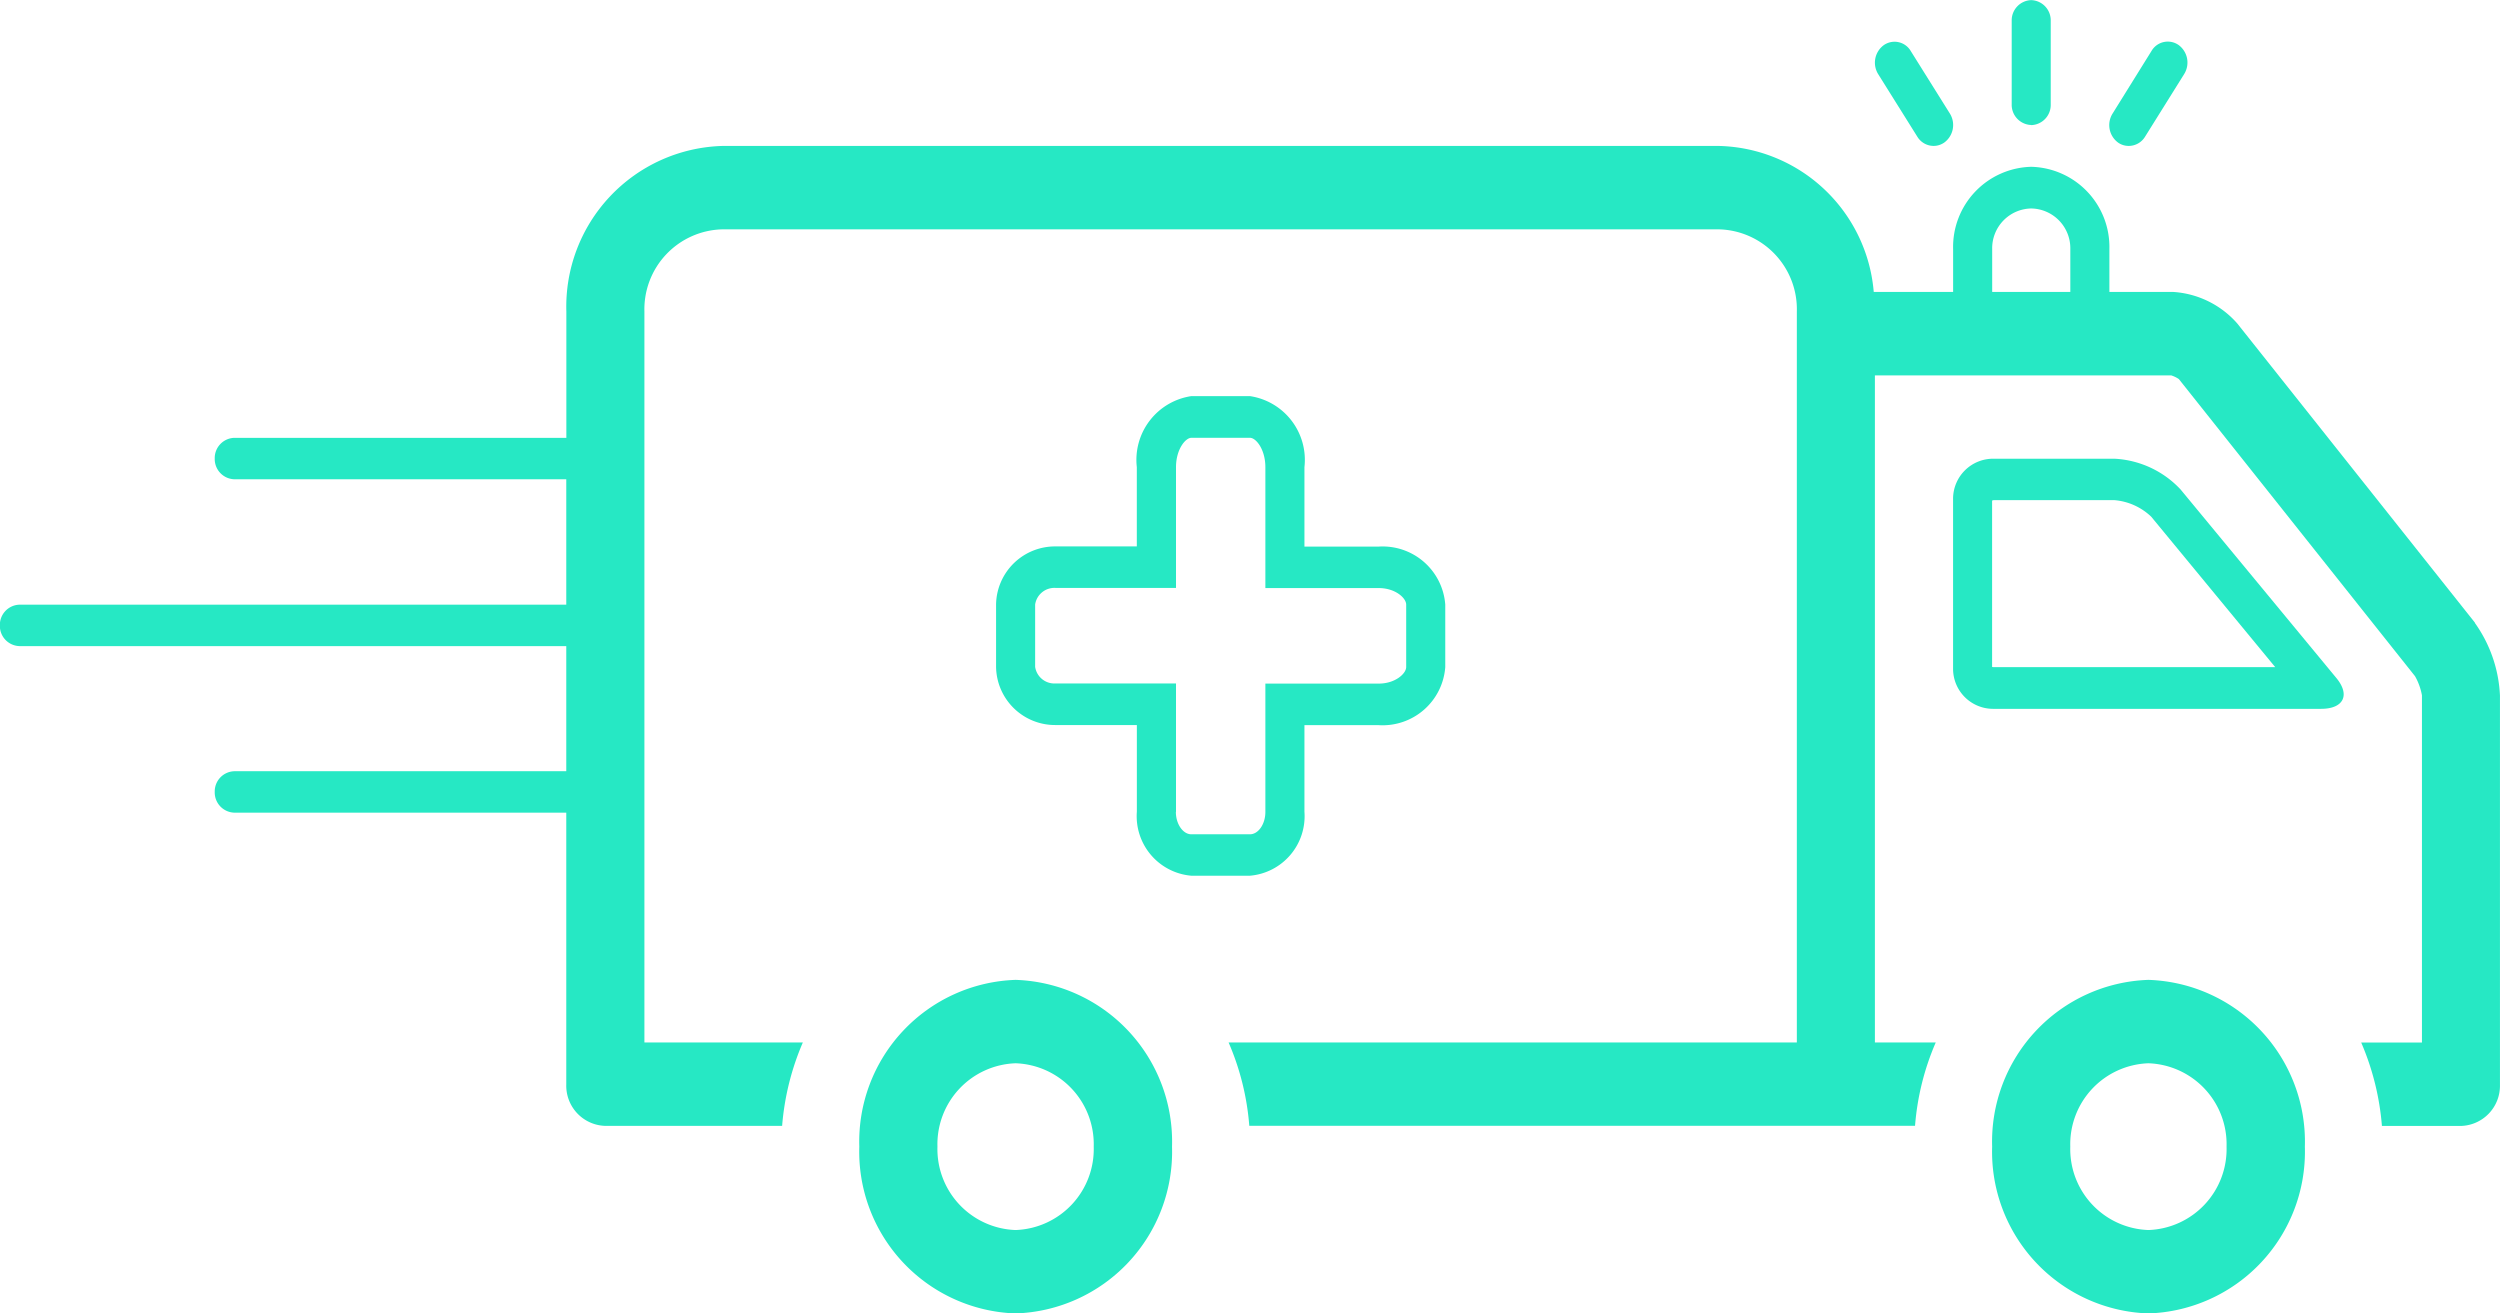
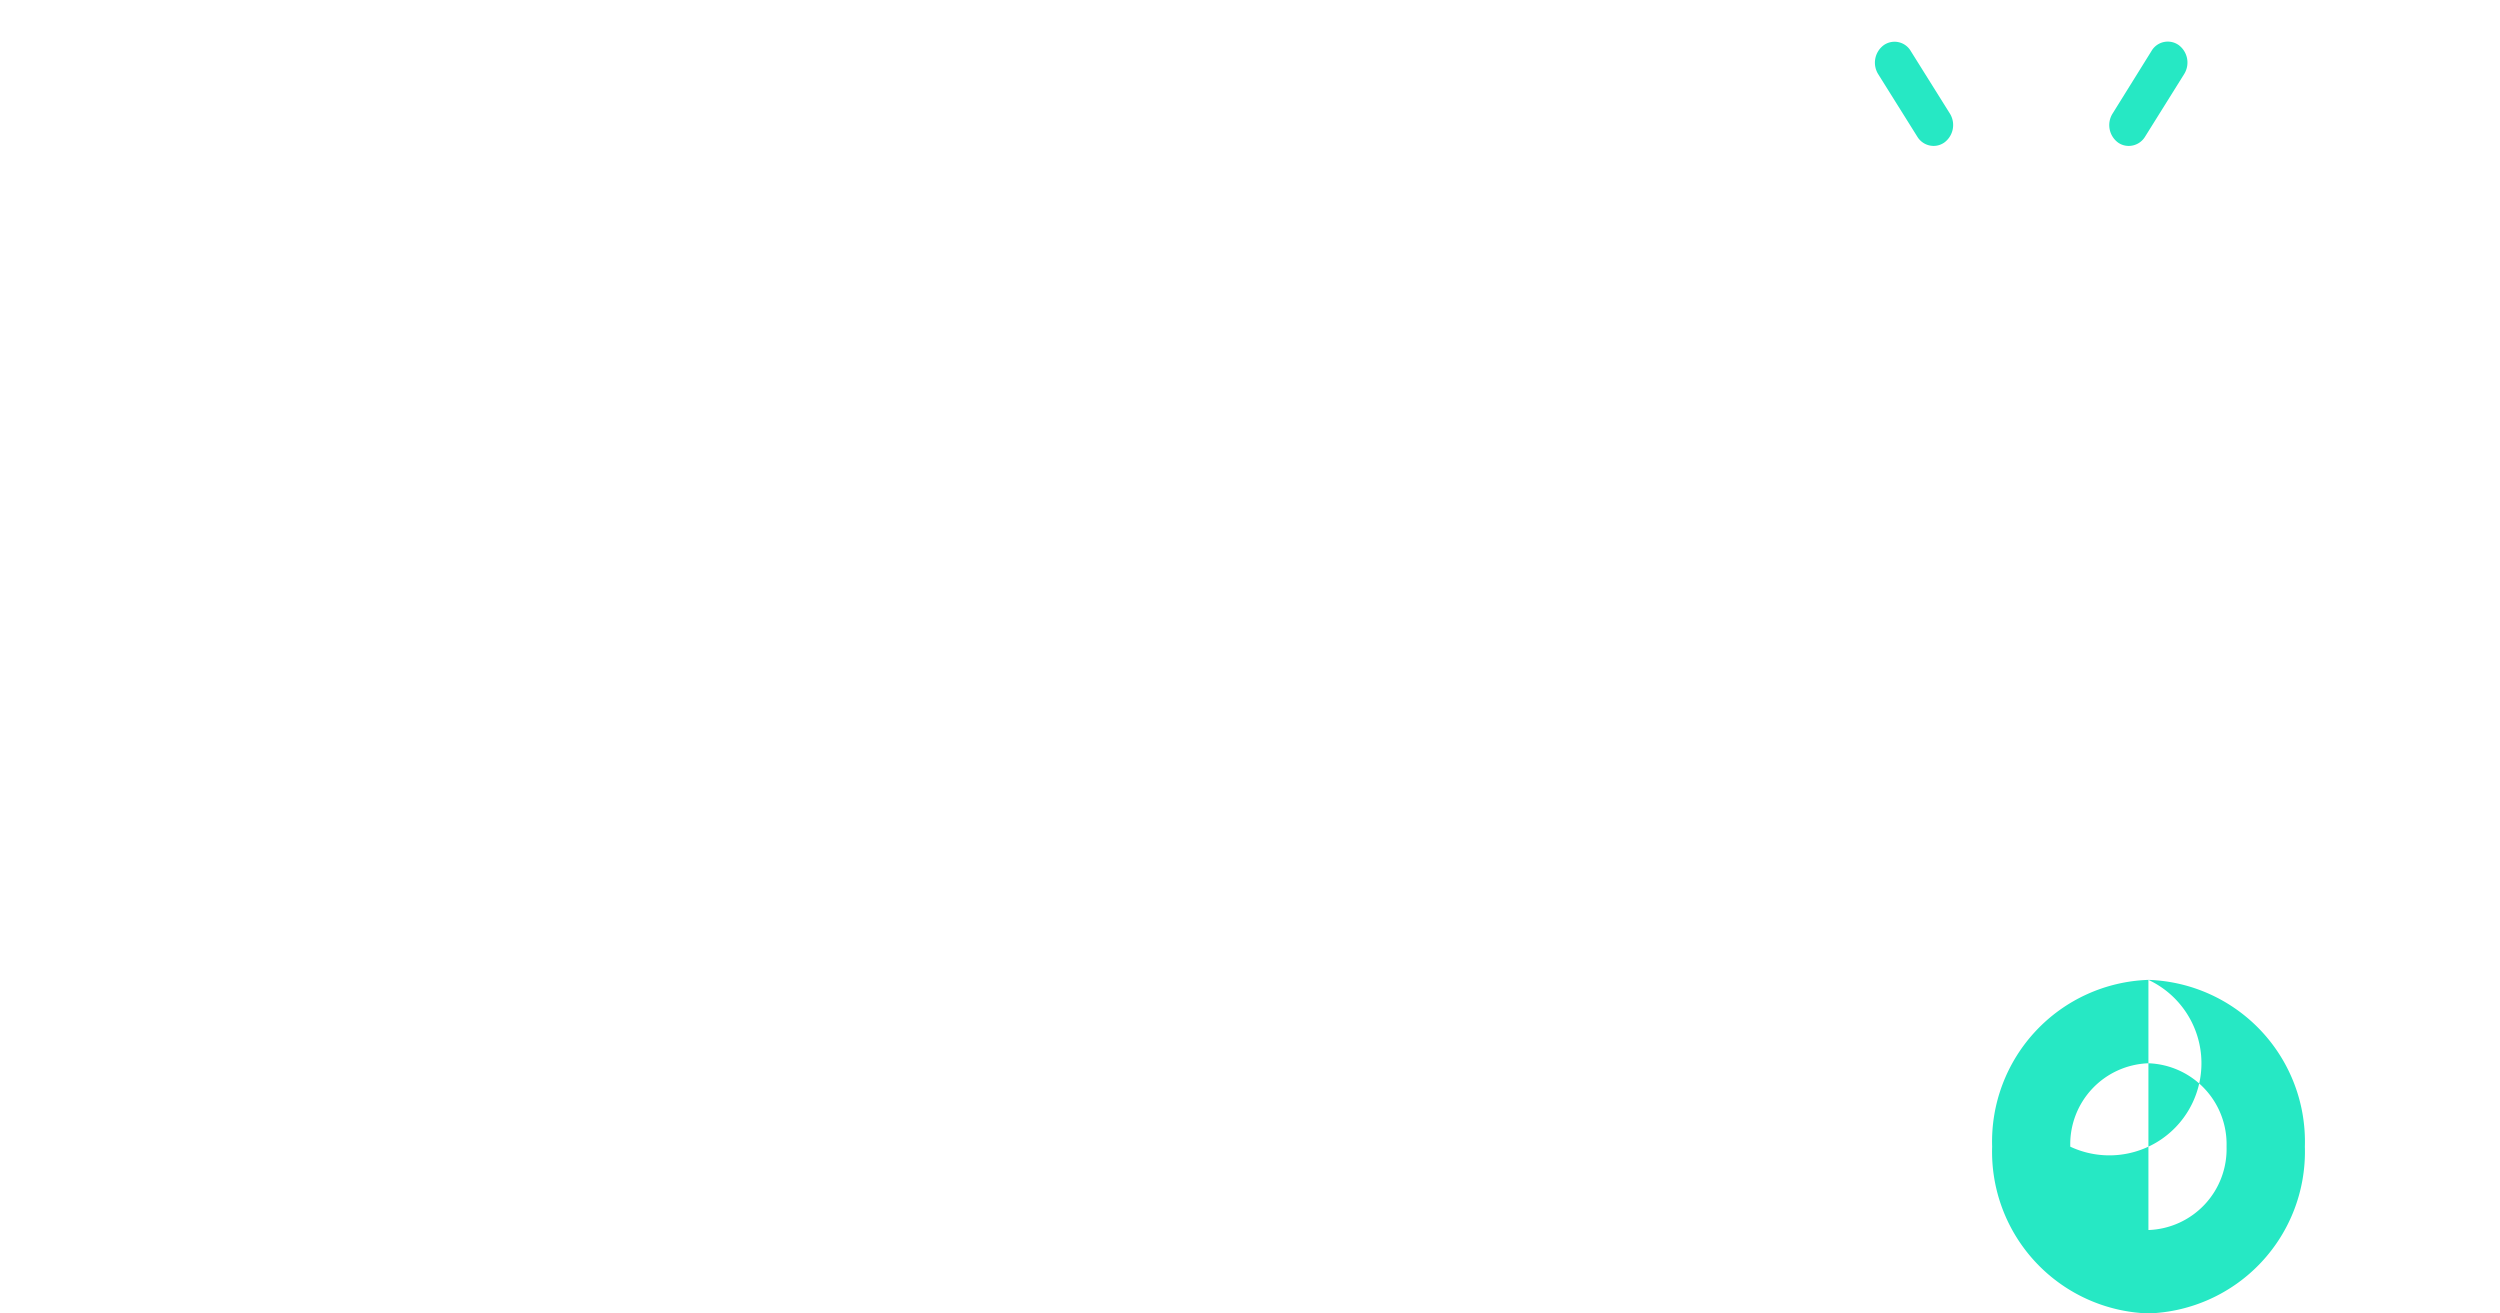
<svg xmlns="http://www.w3.org/2000/svg" width="60.342" height="31.703" viewBox="0 0 60.342 31.703">
  <defs>
    <style>.a{fill:#26e8c4;}</style>
  </defs>
  <g transform="translate(-1018.248 -2085.09)">
    <g transform="translate(1065.389 2096.16)">
-       <path class="a" d="M1.781.241A2.344,2.344,0,0,0,.186-.5H-2.726A.968.968,0,0,0-3.709.45V4.587a.967.967,0,0,0,.983.95h7.9c.542,0,.708-.333.369-.743Zm-4.508,4.29a.126.126,0,0,1-.04-.006V.511A.126.126,0,0,1-2.726.5H.186a1.461,1.461,0,0,1,.888.4L4.067,4.531Z" transform="translate(3.709 0.502)" />
-     </g>
+       </g>
    <g transform="translate(1018.248 2088.613)">
-       <path class="a" d="M19.382,3.733,13.646-3.488a2.249,2.249,0,0,0-1.553-.761H10.56V-5.287A1.936,1.936,0,0,0,8.674-7.269,1.935,1.935,0,0,0,6.788-5.287v1.038H4.872A3.843,3.843,0,0,0,1.149-7.772h-24.08a3.881,3.881,0,0,0-3.753,4V-.727H-34.7a.488.488,0,0,0-.471.5.488.488,0,0,0,.471.5h8.014V3.3h-13.2a.488.488,0,0,0-.471.5.488.488,0,0,0,.471.5h13.2v3.02H-34.7a.488.488,0,0,0-.471.5.488.488,0,0,0,.471.5h8.014V14.88a.97.97,0,0,0,.939,1h4.271a6.352,6.352,0,0,1,.5-2.013H-24.8V-3.775a1.93,1.93,0,0,1,1.867-1.984H1.149A1.93,1.93,0,0,1,3.016-3.775V13.866H-10.7a6.273,6.273,0,0,1,.5,2.013H5.869a6.274,6.274,0,0,1,.5-2.013H4.9v-16.1h7.153a.7.7,0,0,1,.184.089l5.7,7.171a1.464,1.464,0,0,1,.167.462v8.381H16.638a6.352,6.352,0,0,1,.5,2.013H19.04a.97.97,0,0,0,.947-.99v-9.4a3.27,3.27,0,0,0-.605-1.751M7.731-5.287a.959.959,0,0,1,.943-.976.96.96,0,0,1,.943.976v1.038H7.731Z" transform="translate(40.354 7.772)" />
-     </g>
+       </g>
    <g transform="translate(1066.332 2108.741)">
-       <path class="a" d="M1.224,0A3.906,3.906,0,0,0-2.548,4.026,3.905,3.905,0,0,0,1.224,8.051,3.905,3.905,0,0,0,5,4.026,3.906,3.906,0,0,0,1.224,0m0,6.038A1.955,1.955,0,0,1-.662,4.026,1.955,1.955,0,0,1,1.224,2.013,1.955,1.955,0,0,1,3.11,4.026,1.955,1.955,0,0,1,1.224,6.038" transform="translate(2.548)" />
+       <path class="a" d="M1.224,0A3.906,3.906,0,0,0-2.548,4.026,3.905,3.905,0,0,0,1.224,8.051,3.905,3.905,0,0,0,5,4.026,3.906,3.906,0,0,0,1.224,0A1.955,1.955,0,0,1-.662,4.026,1.955,1.955,0,0,1,1.224,2.013,1.955,1.955,0,0,1,3.11,4.026,1.955,1.955,0,0,1,1.224,6.038" transform="translate(2.548)" />
    </g>
    <g transform="translate(1038.989 2108.741)">
-       <path class="a" d="M1.224,0A3.906,3.906,0,0,0-2.548,4.026,3.905,3.905,0,0,0,1.224,8.051,3.905,3.905,0,0,0,5,4.026,3.906,3.906,0,0,0,1.224,0m0,6.038A1.955,1.955,0,0,1-.662,4.026,1.955,1.955,0,0,1,1.224,2.013,1.955,1.955,0,0,1,3.11,4.026,1.955,1.955,0,0,1,1.224,6.038" transform="translate(2.548)" />
-     </g>
+       </g>
    <g transform="translate(1042.29 2094.651)">
-       <path class="a" d="M2.415,3.255V1.166H4.208a1.516,1.516,0,0,0,1.606-1.4V-1.744a1.515,1.515,0,0,0-1.606-1.4H2.415V-5.062A1.556,1.556,0,0,0,1.1-6.776H-.315A1.556,1.556,0,0,0-1.631-5.062v1.914H-3.583a1.424,1.424,0,0,0-1.445,1.4V-.237a1.425,1.425,0,0,0,1.445,1.4h1.953V3.255A1.442,1.442,0,0,0-.316,4.8H1.1A1.442,1.442,0,0,0,2.415,3.255m-3.1,0V.159h-2.9a.47.47,0,0,1-.5-.4V-1.746a.47.47,0,0,1,.5-.4h2.9V-5.062c0-.425.225-.708.373-.708H1.1c.148,0,.372.283.372.708v2.919H4.208c.4,0,.663.24.663.4V-.237c0,.158-.263.4-.663.4H1.472v3.1c0,.292-.17.537-.372.537H-.316c-.2,0-.372-.246-.372-.537" transform="translate(5.028 6.776)" />
-     </g>
+       </g>
    <g transform="translate(1066.804 2085.09)">
-       <path class="a" d="M.153.98a.487.487,0,0,0,.471-.5V-1.537a.488.488,0,0,0-.471-.5.488.488,0,0,0-.471.5V.477a.487.487,0,0,0,.471.5" transform="translate(0.318 2.04)" />
-     </g>
+       </g>
    <g transform="translate(1069.16 2086.096)">
      <path class="a" d="M.153.816A.462.462,0,0,0,.545.593l.943-1.51a.526.526,0,0,0-.13-.7A.455.455,0,0,0,.7-1.475L-.239.035a.524.524,0,0,0,.132.7A.441.441,0,0,0,.153.816" transform="translate(0.318 1.7)" />
    </g>
    <g transform="translate(1063.504 2086.096)">
      <path class="a" d="M.332.744A.462.462,0,0,0,.724.967.448.448,0,0,0,.986.883a.525.525,0,0,0,.13-.7L.173-1.324a.453.453,0,0,0-.654-.139.525.525,0,0,0-.13.7Z" transform="translate(0.69 1.549)" />
    </g>
  </g>
</svg>